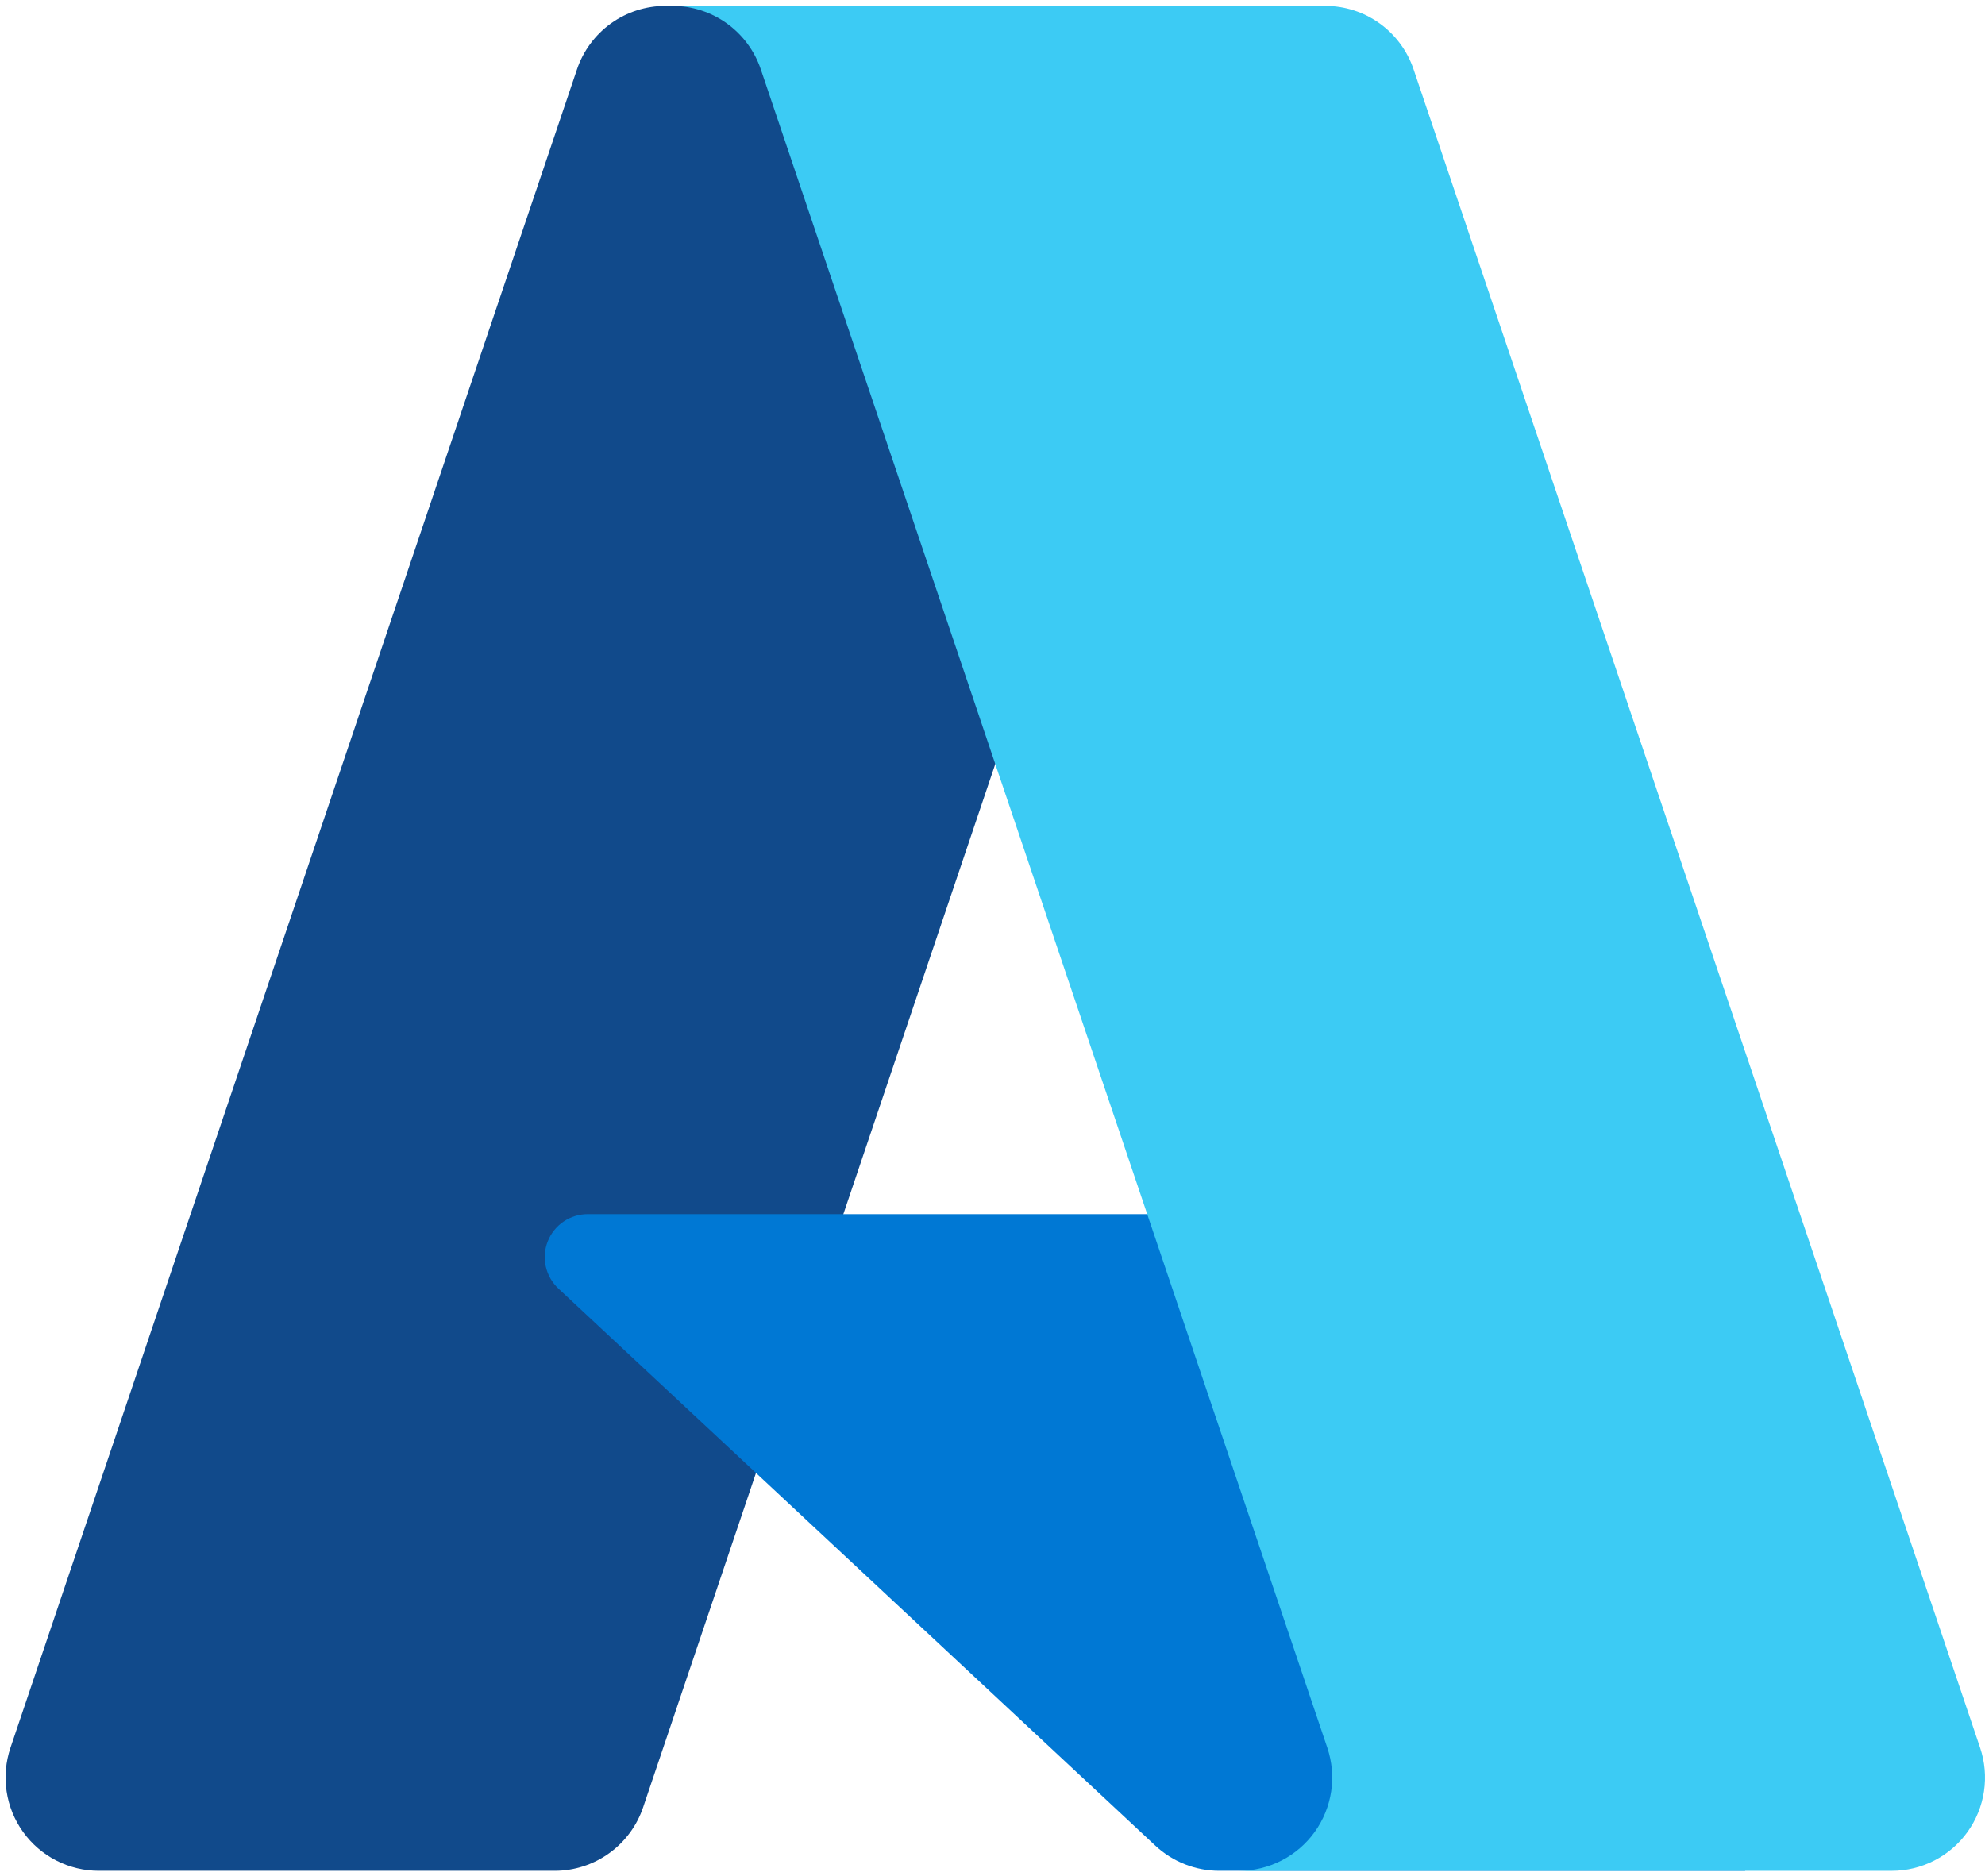
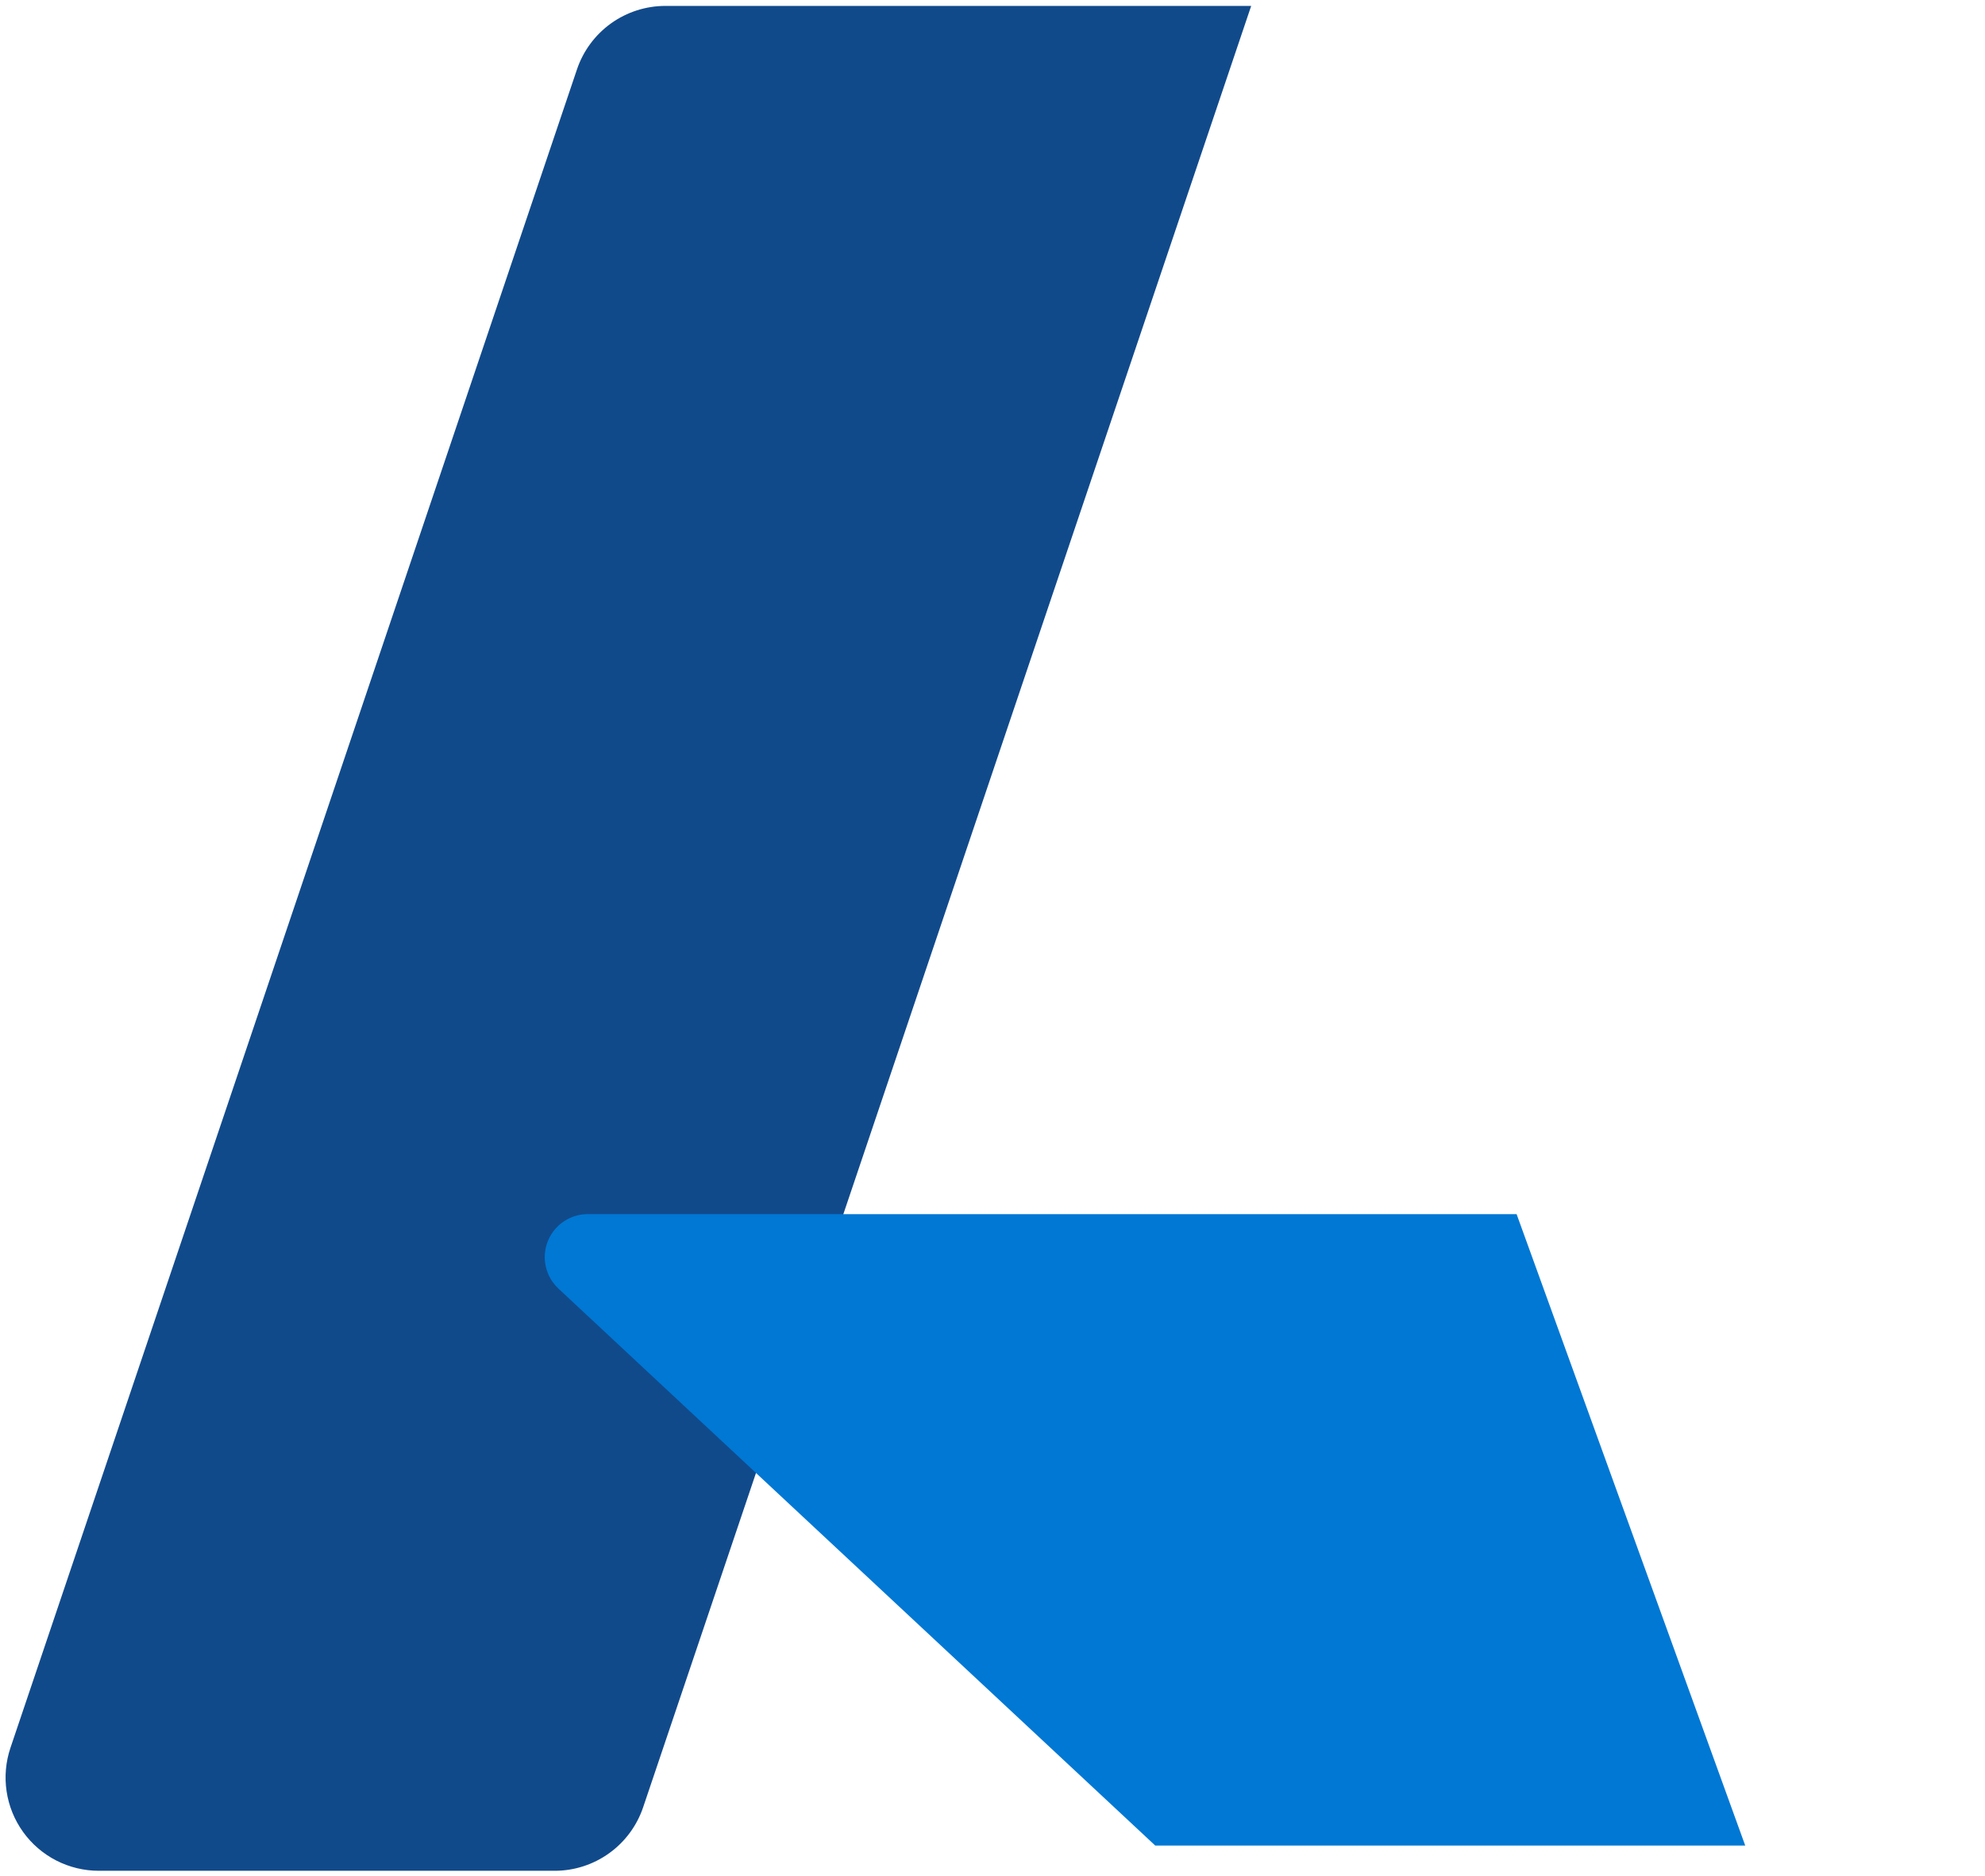
<svg xmlns="http://www.w3.org/2000/svg" width="91" height="86" viewBox="0 0 91 86" fill="none">
  <path d="M30.507 0.271H57.359L29.484 82.862C29.198 83.71 28.652 84.448 27.924 84.97C27.197 85.493 26.324 85.774 25.428 85.774H4.53C3.852 85.774 3.183 85.612 2.579 85.303C1.975 84.993 1.454 84.544 1.058 83.993C0.662 83.441 0.403 82.804 0.303 82.133C0.202 81.462 0.263 80.776 0.48 80.133L26.45 3.183C26.736 2.334 27.282 1.596 28.01 1.073C28.738 0.551 29.611 0.271 30.507 0.271Z" fill="#114A8B" />
-   <path d="M69.527 55.667H26.946C26.55 55.667 26.163 55.785 25.836 56.008C25.509 56.231 25.256 56.547 25.111 56.915C24.965 57.283 24.934 57.687 25.022 58.073C25.109 58.459 25.311 58.81 25.6 59.08L52.962 84.618C53.758 85.361 54.807 85.774 55.897 85.774H80.008L69.527 55.667Z" fill="#0078D4" />
-   <path d="M64.804 3.179C64.518 2.331 63.973 1.595 63.247 1.073C62.52 0.551 61.648 0.271 60.753 0.271H30.827C31.721 0.271 32.593 0.551 33.32 1.073C34.047 1.595 34.592 2.331 34.878 3.179L60.849 80.132C61.066 80.775 61.127 81.461 61.027 82.132C60.926 82.803 60.667 83.441 60.272 83.993C59.876 84.544 59.354 84.993 58.75 85.303C58.146 85.613 57.477 85.775 56.798 85.775H86.726C87.404 85.775 88.073 85.613 88.677 85.303C89.281 84.993 89.802 84.544 90.198 83.992C90.594 83.441 90.853 82.803 90.953 82.132C91.053 81.461 90.993 80.775 90.775 80.132L64.804 3.179Z" fill="#3CCBF4" />
+   <path d="M69.527 55.667H26.946C26.55 55.667 26.163 55.785 25.836 56.008C25.509 56.231 25.256 56.547 25.111 56.915C24.965 57.283 24.934 57.687 25.022 58.073C25.109 58.459 25.311 58.81 25.6 59.08L52.962 84.618H80.008L69.527 55.667Z" fill="#0078D4" />
</svg>